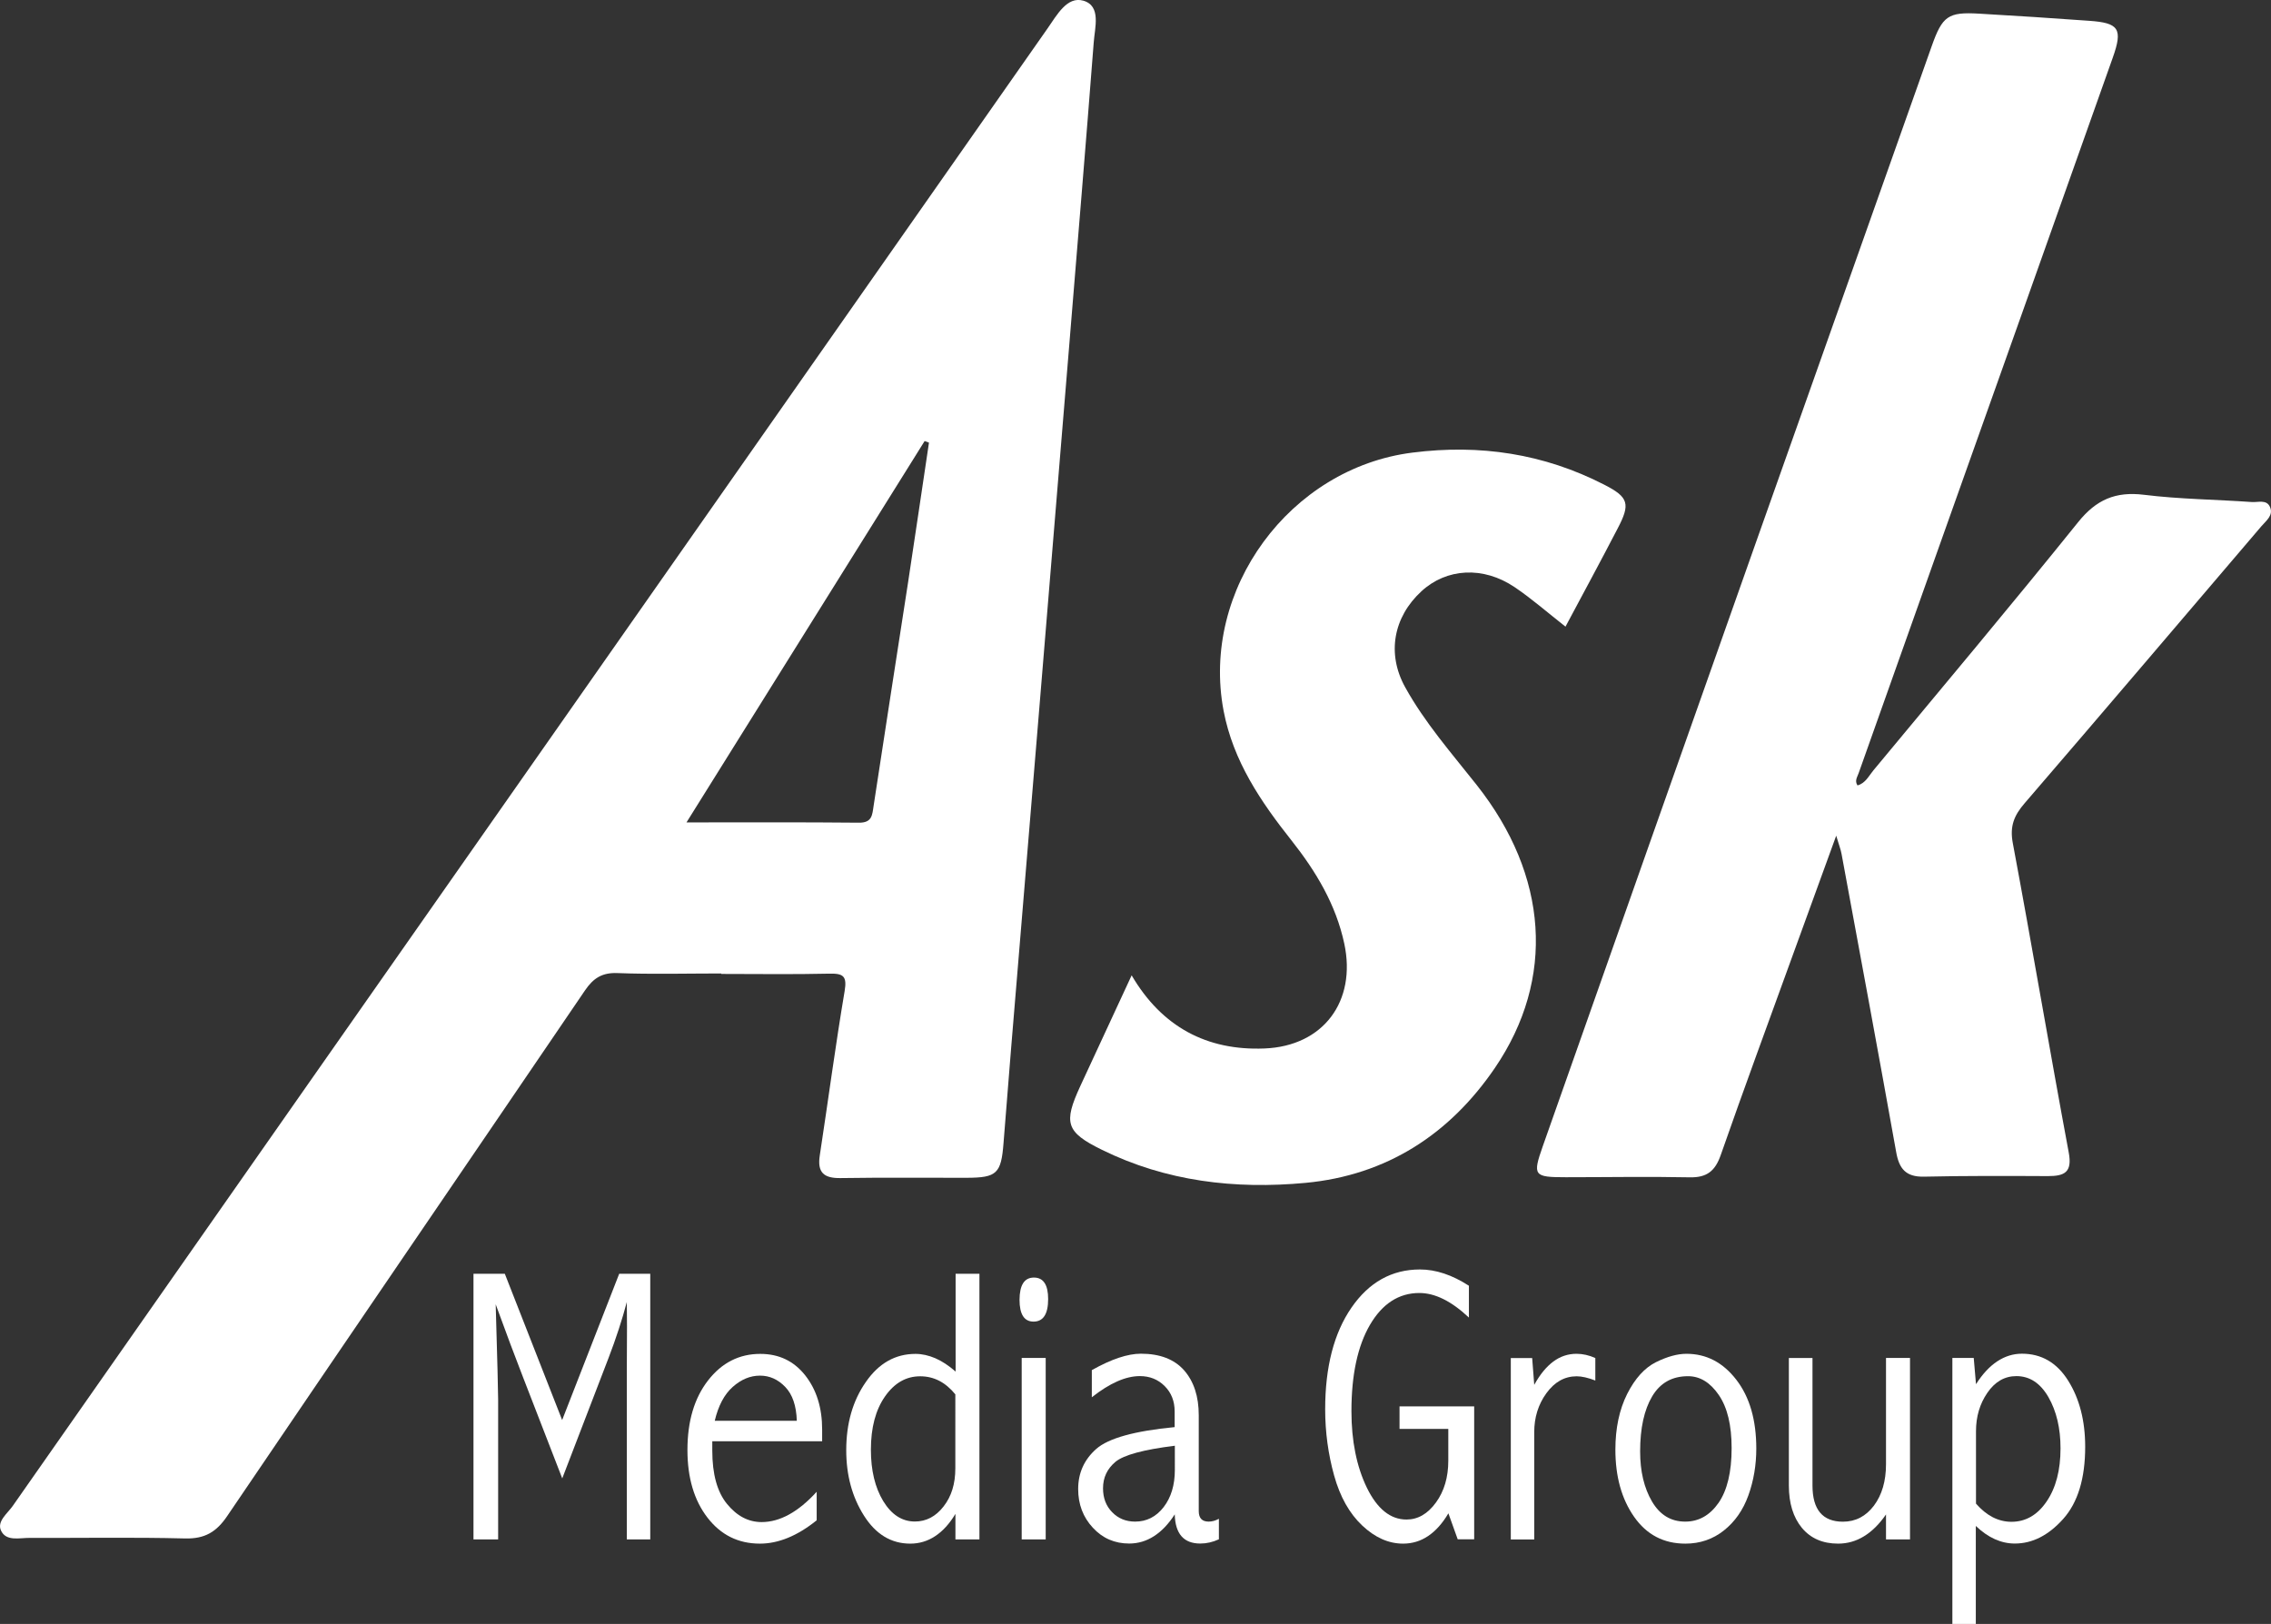
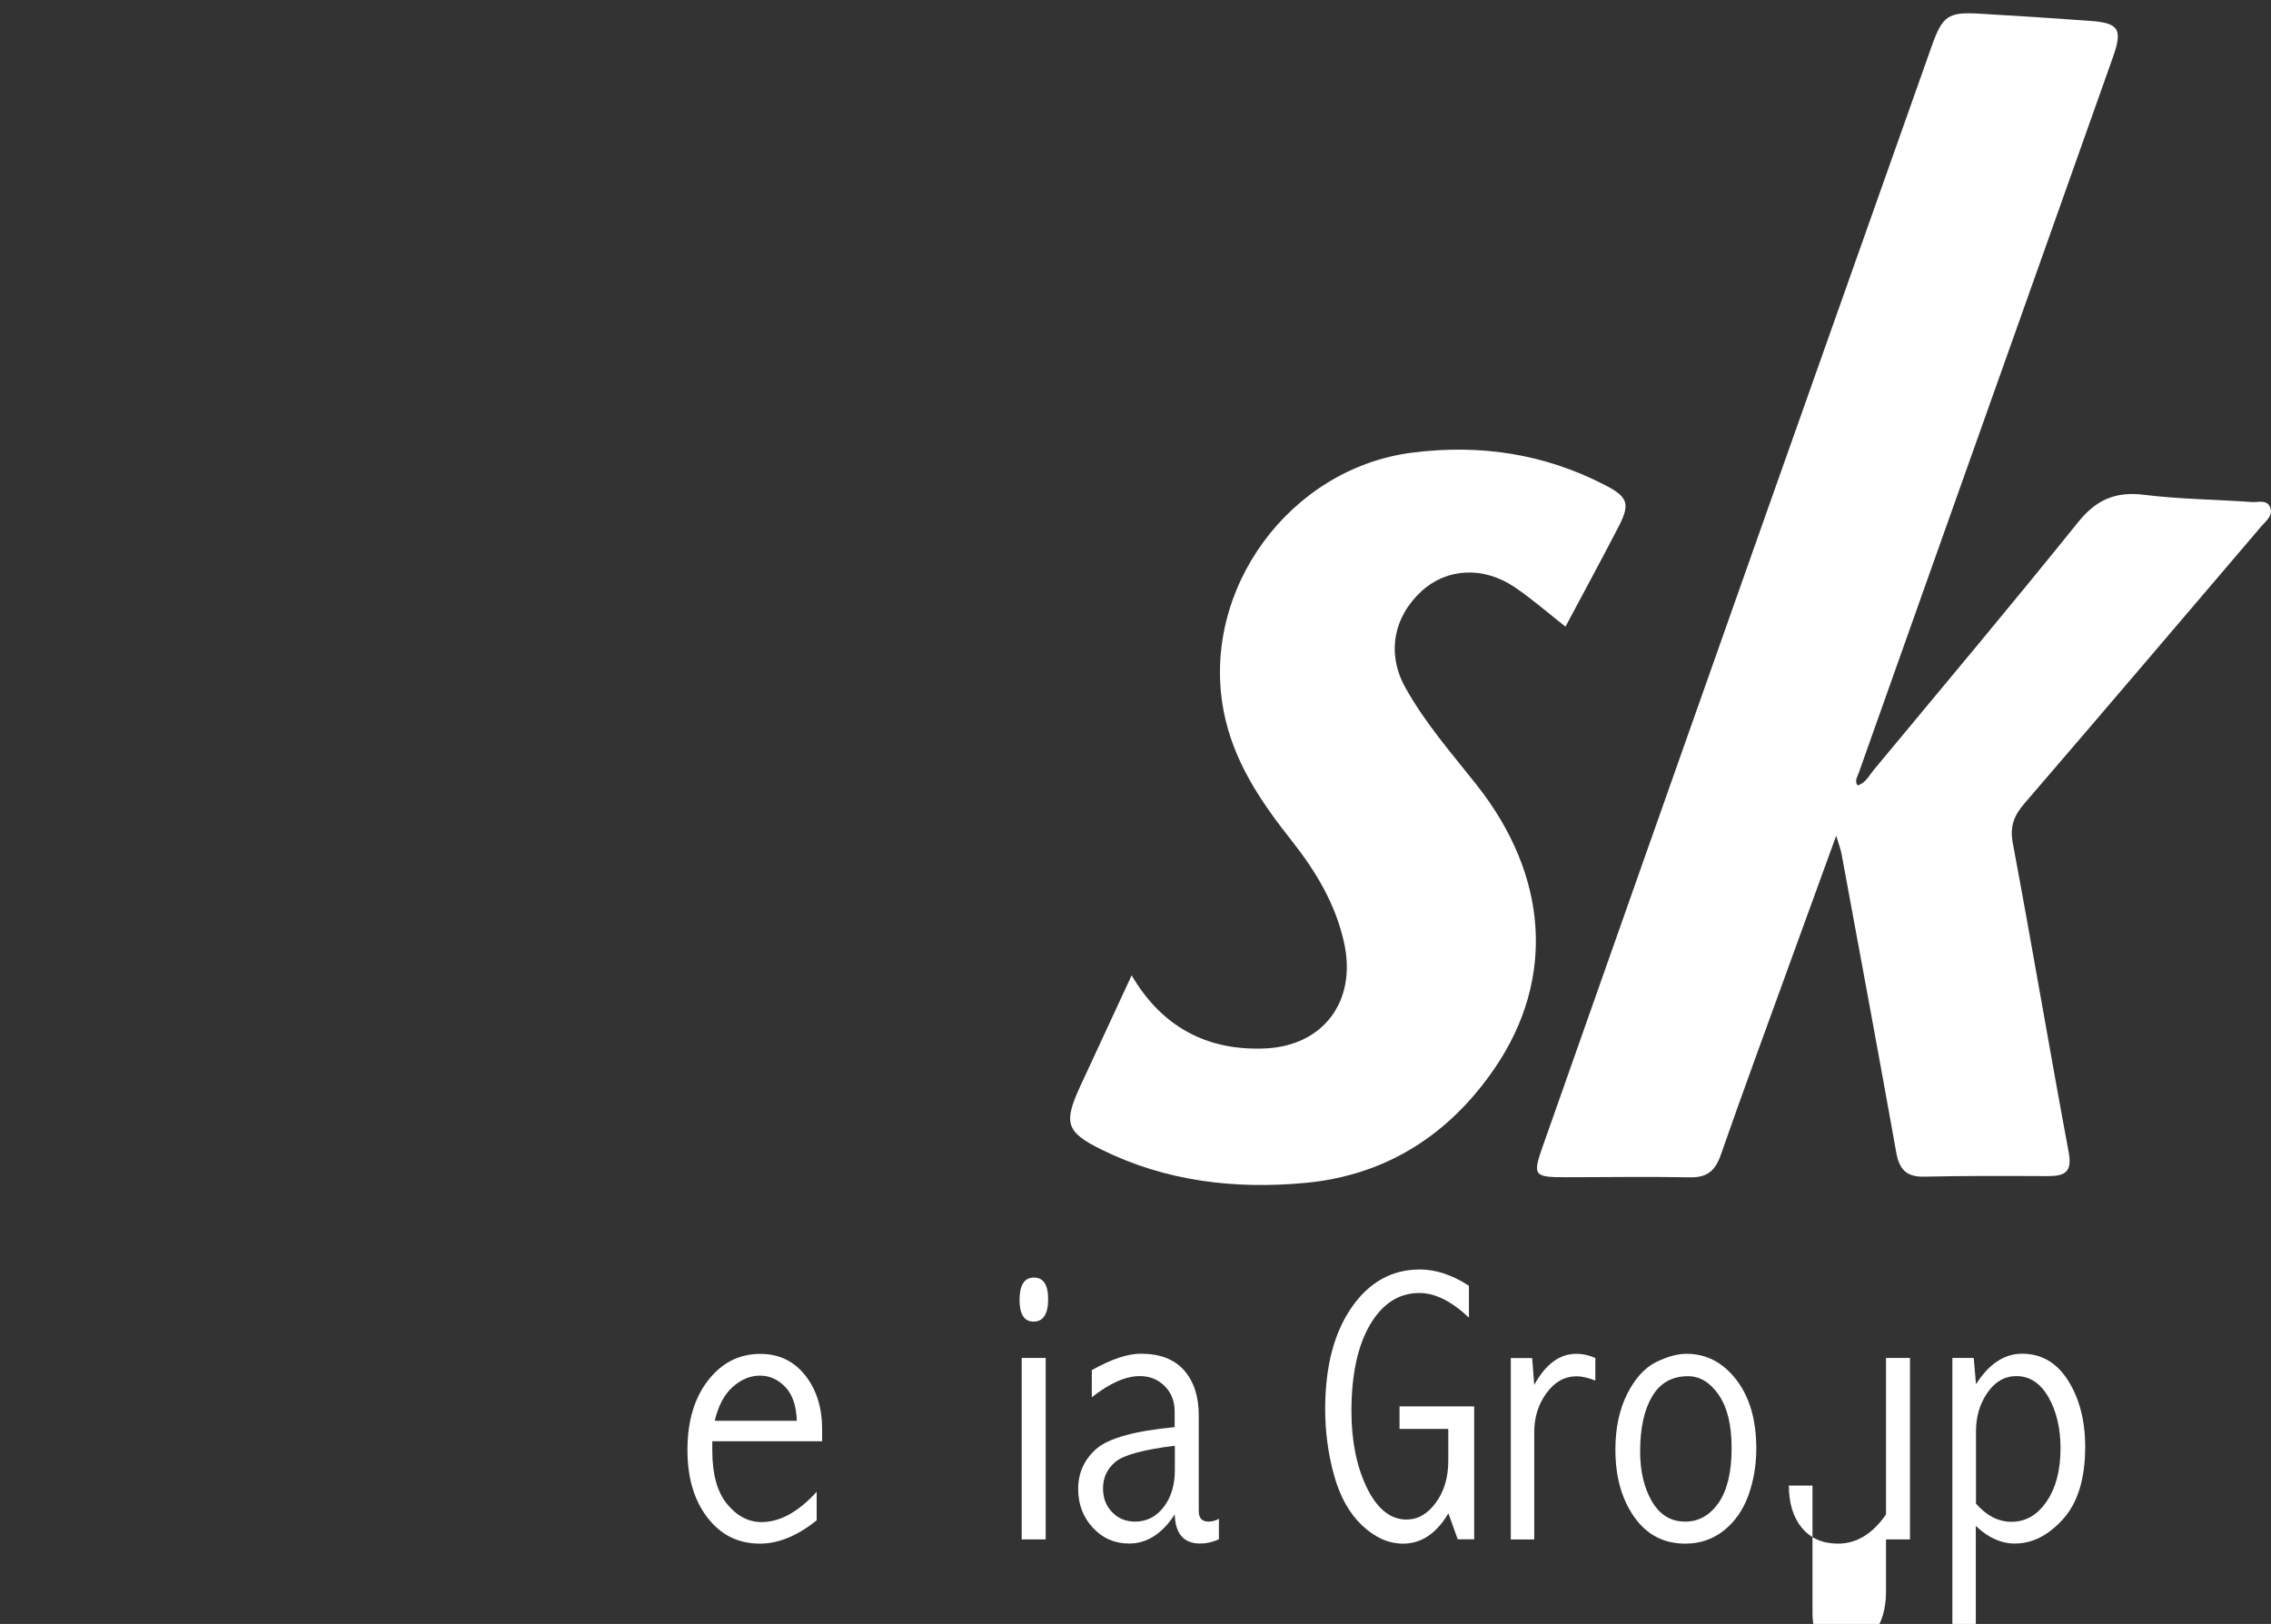
<svg xmlns="http://www.w3.org/2000/svg" version="1.1" id="Layer_1" x="0px" y="0px" viewBox="0 0 241.26 172.54" style="enable-background:new 0 0 241.26 172.54;" xml:space="preserve">
  <rect x="0" y="0" width="241.26" height="172.54" fill="#333333" stroke="none" />
  <style type="text/css">
	.st0{fill:#FFFFFF;}
</style>
  <g>
    <path class="st0" d="M197.33,83.45c0.85-0.23,1.2-1.01,1.69-1.6c7.28-8.77,14.61-17.5,21.75-26.37c1.92-2.39,3.97-3.28,6.99-2.91   c3.79,0.47,7.64,0.5,11.46,0.77c0.66,0.05,1.57-0.3,1.93,0.52c0.39,0.89-0.39,1.45-0.9,2.04c-8.38,9.82-16.74,19.66-25.17,29.45   c-1.11,1.29-1.59,2.43-1.25,4.23c2.05,10.94,3.9,21.92,5.94,32.86c0.4,2.12-0.44,2.52-2.21,2.52c-4.39-0.02-8.78-0.04-13.17,0.06   c-1.92,0.04-2.64-0.84-2.95-2.62c-1.89-10.56-3.85-21.11-5.8-31.66c-0.08-0.46-0.26-0.9-0.57-1.95c-1.7,4.67-3.19,8.78-4.69,12.9   c-2.54,7.01-5.12,14-7.58,21.04c-0.59,1.69-1.47,2.4-3.29,2.36c-4.39-0.09-8.78-0.01-13.17-0.01c-3.41,0-3.54-0.17-2.44-3.3   c7.46-21.17,14.93-42.33,22.41-63.49c6.29-17.79,12.6-35.58,18.9-53.37c1.14-3.23,1.75-3.66,5.03-3.47c3.9,0.22,7.8,0.48,11.7,0.76   c3.17,0.22,3.6,0.85,2.51,3.92c-6.3,17.79-12.63,35.57-18.95,53.35c-2.68,7.55-5.35,15.1-8.04,22.65   C197.32,82.55,197,82.94,197.33,83.45z" />
    <path class="st0" d="M166.31,66.58c-1.89-1.48-3.57-2.96-5.41-4.2c-3.34-2.25-7.23-2.01-9.89,0.44c-2.98,2.74-3.71,6.63-1.73,10.2   c2.09,3.78,4.94,7.02,7.61,10.4c7.57,9.59,8.39,20.55,1.92,30.05c-4.8,7.04-11.49,11.4-20.12,12.21c-7.49,0.7-14.8-0.15-21.64-3.52   c-3.83-1.88-4.08-2.86-2.29-6.75c1.8-3.89,3.6-7.77,5.46-11.78c3.21,5.47,7.98,8.02,14.12,7.77c6.26-0.25,9.78-5.03,8.47-11.14   c-0.89-4.15-3-7.66-5.59-10.94c-3.28-4.14-6.21-8.45-7.23-13.79c-2.45-12.91,7.05-25.8,20.06-27.44   c7.18-0.91,13.95,0.11,20.38,3.41c2.6,1.33,2.8,2.04,1.4,4.69C170.04,59.64,168.19,63.06,166.31,66.58z" />
-     <path class="st0" d="M115.08,0.07c-1.73-0.49-2.81,1.55-3.8,2.96c-15.7,22.41-31.4,44.83-47.1,67.24   c-20.95,29.91-41.9,59.82-62.83,89.74c-0.56,0.8-1.7,1.63-1.24,2.62c0.55,1.17,1.97,0.76,3.05,0.77c5.5,0.02,11.01-0.08,16.51,0.06   c2.09,0.05,3.33-0.69,4.48-2.4c12.63-18.63,25.34-37.21,37.99-55.82c0.89-1.31,1.82-1.92,3.47-1.85c3.66,0.14,7.34,0.04,11.01,0.04   c0,0.02,0,0.04,0,0.05c3.83,0,7.66,0.06,11.49-0.03c1.47-0.03,1.89,0.25,1.62,1.85c-0.98,5.8-1.75,11.64-2.64,17.46   c-0.28,1.8,0.41,2.44,2.21,2.41c4.47-0.07,8.93-0.02,13.4-0.03c3.21-0.01,3.66-0.45,3.91-3.7c0.26-3.33,0.53-6.67,0.8-10   c1.02-12.3,2.04-24.6,3.06-36.91c1.05-12.7,2.1-25.4,3.14-38.09c0.87-10.64,1.76-21.27,2.58-31.91   C116.3,2.94,117.02,0.62,115.08,0.07z M96.48,61.81c-1.22,7.94-2.47,15.87-3.67,23.8c-0.15,1-0.16,1.82-1.58,1.8   c-5.96-0.06-11.91-0.03-18.3-0.03c8.61-13.79,16.96-27.16,25.3-40.52c0.15,0.06,0.31,0.11,0.46,0.17   C97.95,51.96,97.23,56.89,96.48,61.81z" />
    <g>
-       <path class="st0" d="M53.63,135.34l6.09,15.54l6.06-15.54h3.3v28.22h-2.49v-18l0.02-4.63c0-0.58-0.01-1.44-0.02-2.59    c-0.49,1.85-1.13,3.83-1.94,5.94l-4.92,12.8l-4.17-10.76c-0.81-2.08-1.78-4.66-2.9-7.74c0.18,6.08,0.26,9.46,0.26,10.13v14.85    H50.3v-28.22H53.63z" />
      <path class="st0" d="M86.75,161.54c-2.05,1.65-4.06,2.47-6.02,2.47c-2.3,0-4.15-0.92-5.57-2.76s-2.13-4.24-2.13-7.19    c0-3.05,0.73-5.51,2.19-7.39c1.46-1.88,3.31-2.82,5.55-2.82c1.98,0,3.57,0.76,4.77,2.28c1.2,1.52,1.8,3.44,1.8,5.75v1.25H75.67    v0.99c0,2.51,0.52,4.4,1.57,5.68s2.27,1.92,3.67,1.92c1.94,0,3.89-1.07,5.85-3.22V161.54z M84.65,150.96    c-0.05-1.6-0.46-2.8-1.23-3.6s-1.66-1.2-2.68-1.2c-1.04,0-2,0.4-2.9,1.2s-1.53,2-1.91,3.6H84.65z" />
-       <path class="st0" d="M101.5,135.34h2.55v28.22h-2.55v-2.71c-0.63,1.05-1.35,1.84-2.16,2.37c-0.8,0.53-1.69,0.79-2.64,0.79    c-2.03,0-3.67-1-4.92-2.98c-1.26-1.99-1.88-4.3-1.88-6.95c0-2.83,0.69-5.25,2.08-7.24c1.38-2,3.14-2.99,5.28-2.99    c0.69,0,1.39,0.16,2.1,0.46c0.71,0.31,1.43,0.78,2.16,1.42V135.34z M101.5,148.16c-0.53-0.65-1.1-1.13-1.72-1.45    c-0.62-0.32-1.29-0.48-2.02-0.48c-1.5,0-2.74,0.71-3.74,2.14c-1,1.43-1.5,3.32-1.5,5.66c0,2.2,0.44,4.02,1.31,5.46    c0.88,1.44,2,2.17,3.36,2.17c1.2,0,2.22-0.53,3.05-1.6c0.84-1.07,1.25-2.41,1.25-4.05V148.16z" />
      <path class="st0" d="M109.84,135.74c1,0,1.51,0.76,1.51,2.28c0,1.6-0.52,2.4-1.55,2.4c-0.99,0-1.49-0.77-1.49-2.32    C108.32,136.53,108.82,135.74,109.84,135.74z M108.54,144.28h2.55v19.28h-2.55V144.28z" />
      <path class="st0" d="M116,145.57c2.06-1.16,3.8-1.74,5.2-1.74c2.02,0,3.55,0.59,4.59,1.76c1.04,1.19,1.56,2.78,1.56,4.78v10.19    c0,0.74,0.35,1.11,1.05,1.11c0.36,0,0.73-0.1,1.09-0.3v2.18c-0.65,0.3-1.31,0.45-1.98,0.45c-1.75,0-2.66-1.03-2.71-3.1    c-0.66,1.03-1.4,1.8-2.21,2.32s-1.69,0.78-2.63,0.78c-1.54,0-2.83-0.56-3.86-1.68c-1.04-1.12-1.56-2.49-1.56-4.11    c0-1.71,0.64-3.13,1.93-4.27c1.29-1.13,4.06-1.9,8.32-2.31v-1.66c0-1.09-0.35-1.99-1.06-2.7s-1.59-1.06-2.64-1.06    c-1.5,0-3.2,0.75-5.1,2.25V145.57z M124.8,153.61c-3.32,0.41-5.42,0.98-6.3,1.71c-0.88,0.74-1.32,1.67-1.32,2.81    c0,1.03,0.32,1.88,0.97,2.54c0.65,0.67,1.46,1,2.44,1c1.22,0,2.23-0.51,3.03-1.54c0.79-1.03,1.19-2.34,1.19-3.95V153.61z" />
      <path class="st0" d="M153.87,160.79c-0.63,1.07-1.35,1.87-2.15,2.41c-0.8,0.54-1.69,0.81-2.66,0.81c-1.54,0-2.98-0.64-4.34-1.92    c-1.36-1.28-2.36-3.05-2.99-5.32s-0.95-4.61-0.95-7.04c0-4.49,0.93-8.09,2.79-10.79c1.86-2.7,4.29-4.06,7.28-4.06    c1.69,0,3.42,0.58,5.2,1.73v3.38c-1.85-1.74-3.6-2.61-5.26-2.61c-2.18,0-3.93,1.13-5.25,3.38c-1.31,2.25-1.97,5.31-1.97,9.17    c0,3.17,0.55,5.89,1.64,8.14c1.1,2.25,2.5,3.38,4.21,3.38c1.21,0,2.25-0.6,3.13-1.81c0.88-1.21,1.31-2.69,1.31-4.45v-3.37h-5.18    v-2.39h7.93v14.12h-1.75L153.87,160.79z" />
      <path class="st0" d="M162.99,147.14c0.61-1.11,1.29-1.93,2.03-2.48s1.57-0.82,2.46-0.82c0.66,0,1.33,0.15,2,0.45v2.39    c-0.78-0.3-1.44-0.45-1.98-0.45c-1.28,0-2.35,0.6-3.22,1.8s-1.29,2.58-1.29,4.13v11.41h-2.49v-19.28h2.27L162.99,147.14z" />
      <path class="st0" d="M179.16,143.84c2.12,0,3.88,0.92,5.3,2.76s2.12,4.28,2.12,7.31c0,1.75-0.28,3.41-0.84,4.97    c-0.56,1.56-1.43,2.8-2.6,3.73c-1.17,0.93-2.54,1.4-4.09,1.4c-2.31,0-4.12-0.95-5.45-2.85c-1.33-1.9-1.99-4.28-1.99-7.14    c0-2.28,0.42-4.25,1.25-5.91c0.84-1.66,1.86-2.78,3.06-3.38C177.14,144.13,178.21,143.84,179.16,143.84z M179.33,146.22    c-1.69,0-2.96,0.71-3.81,2.14s-1.28,3.38-1.28,5.85c0,2.12,0.42,3.89,1.26,5.32s2.01,2.14,3.53,2.14c1.43,0,2.61-0.66,3.54-1.99    c0.92-1.33,1.39-3.27,1.39-5.82c0-2.43-0.45-4.31-1.36-5.64C181.69,146.89,180.6,146.22,179.33,146.22z" />
-       <path class="st0" d="M200.36,144.28h2.55v19.28h-2.55v-2.65c-0.71,1.03-1.49,1.8-2.34,2.32c-0.85,0.52-1.76,0.78-2.75,0.78    c-1.64,0-2.92-0.56-3.85-1.68c-0.92-1.12-1.38-2.62-1.38-4.49v-13.55h2.51v13.55c0,1.28,0.27,2.24,0.81,2.88    c0.54,0.64,1.35,0.96,2.42,0.96c1.34,0,2.44-0.57,3.3-1.71c0.85-1.14,1.28-2.61,1.28-4.4V144.28z" />
+       <path class="st0" d="M200.36,144.28h2.55v19.28h-2.55v-2.65c-0.71,1.03-1.49,1.8-2.34,2.32c-0.85,0.52-1.76,0.78-2.75,0.78    c-1.64,0-2.92-0.56-3.85-1.68c-0.92-1.12-1.38-2.62-1.38-4.49h2.51v13.55c0,1.28,0.27,2.24,0.81,2.88    c0.54,0.64,1.35,0.96,2.42,0.96c1.34,0,2.44-0.57,3.3-1.71c0.85-1.14,1.28-2.61,1.28-4.4V144.28z" />
      <path class="st0" d="M209.92,172.54h-2.51v-28.26h2.27l0.24,2.79c0.69-1.08,1.44-1.89,2.26-2.43c0.82-0.54,1.69-0.81,2.62-0.81    c2.07,0,3.71,0.95,4.91,2.86s1.81,4.25,1.81,7.03c0,3.37-0.78,5.93-2.34,7.67c-1.56,1.74-3.27,2.61-5.14,2.61    c-0.73,0-1.44-0.16-2.13-0.47c-0.69-0.31-1.36-0.78-2.01-1.4V172.54z M209.92,159.76c0.55,0.63,1.14,1.11,1.77,1.44    c0.63,0.32,1.29,0.49,1.99,0.49c1.52,0,2.77-0.72,3.75-2.17c0.98-1.44,1.47-3.32,1.47-5.64c0-2.13-0.43-3.94-1.28-5.43    c-0.86-1.49-1.99-2.24-3.41-2.24c-1.24,0-2.27,0.59-3.08,1.77c-0.81,1.18-1.21,2.54-1.21,4.08V159.76z" />
    </g>
  </g>
</svg>